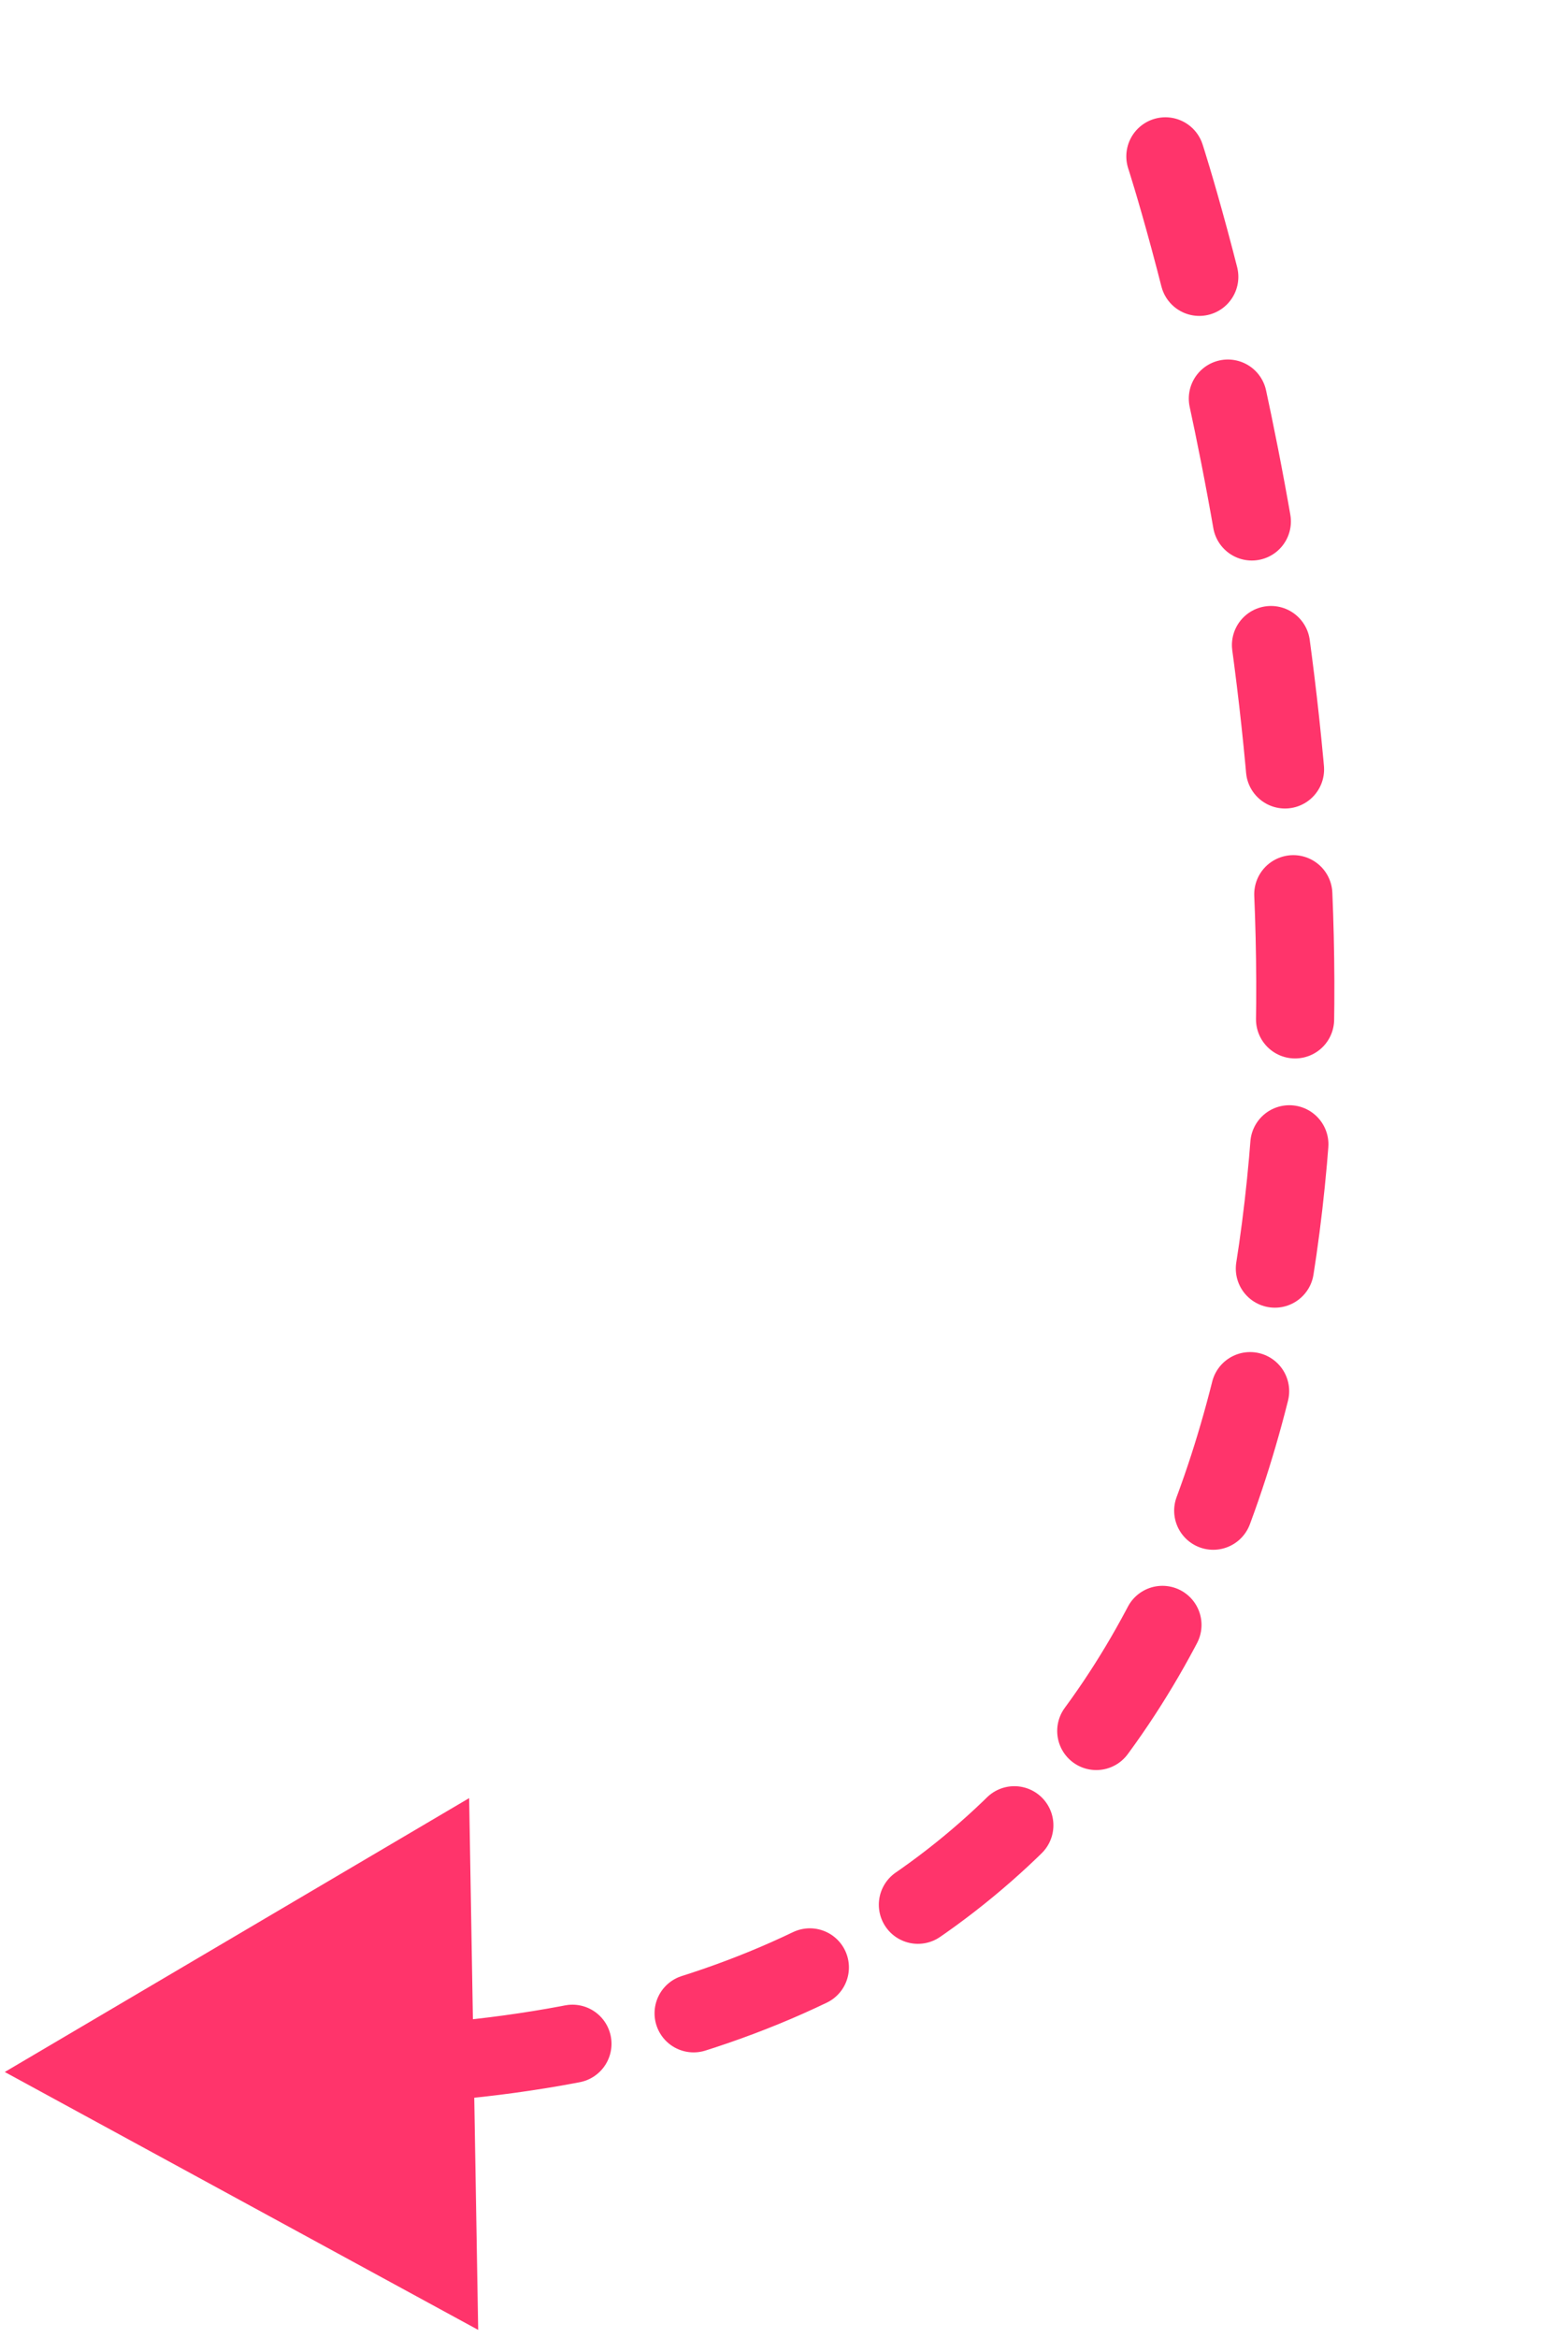
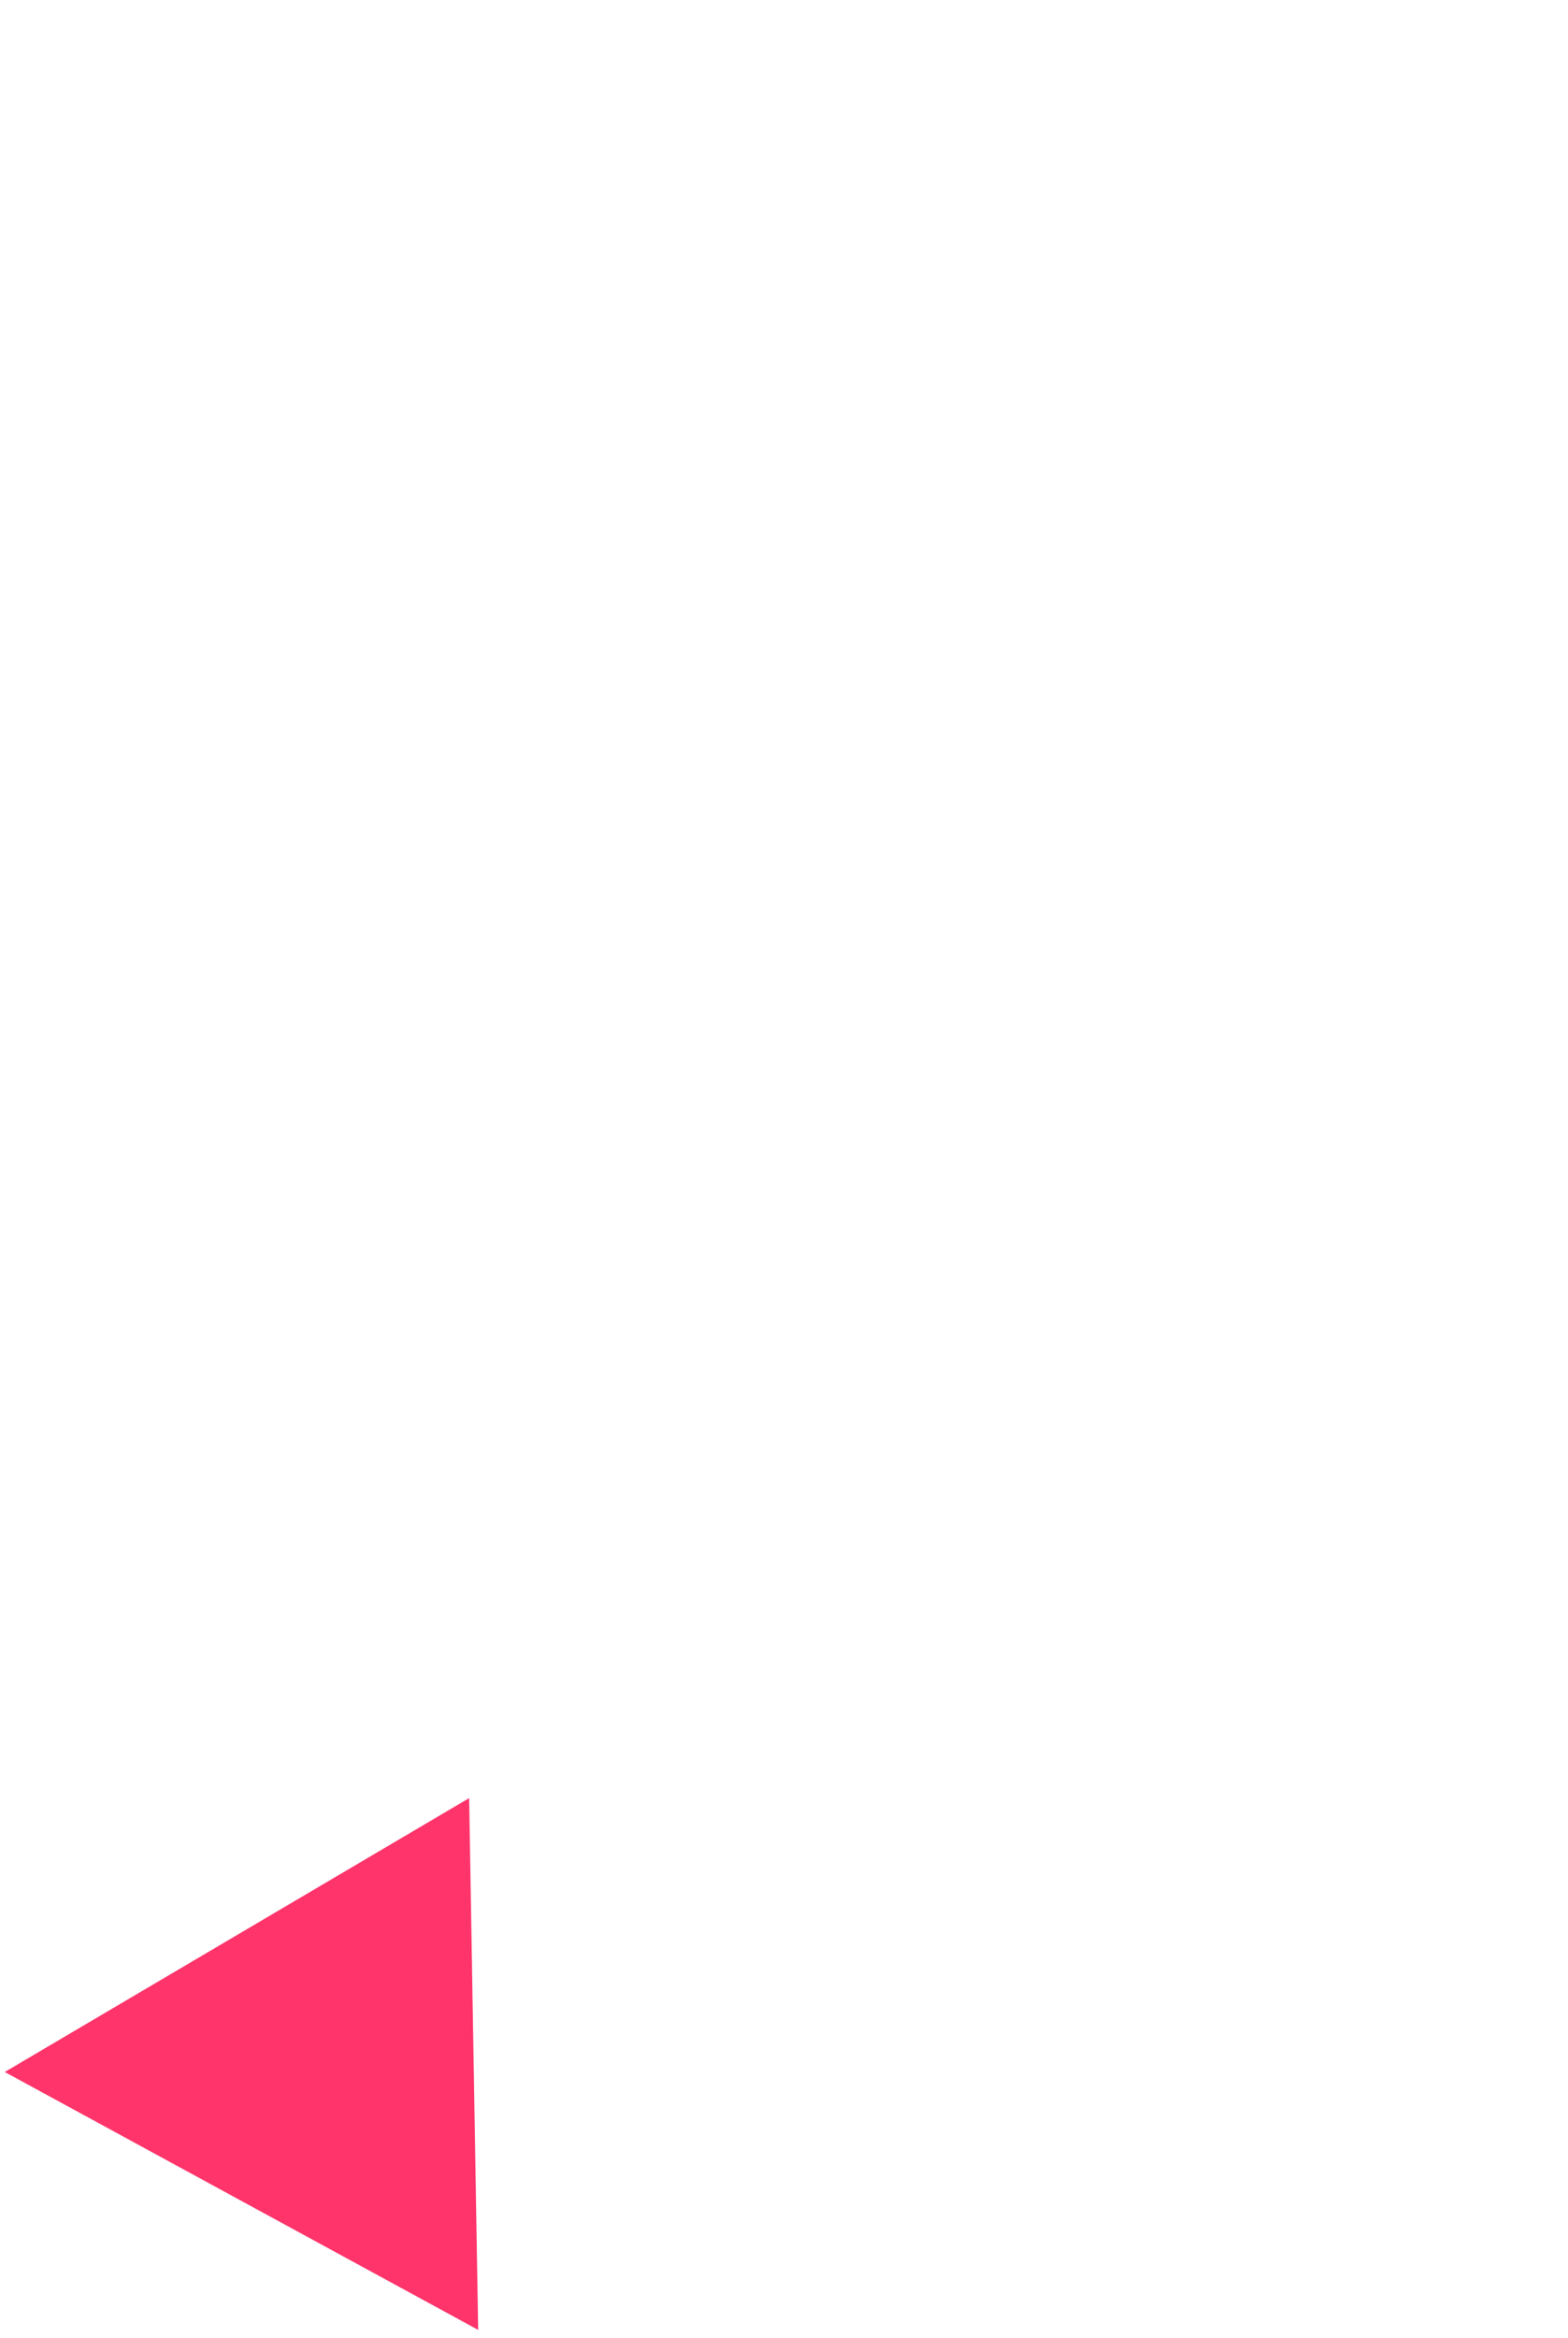
<svg xmlns="http://www.w3.org/2000/svg" width="50.16" height="74.735" viewBox="0 0 50.16 74.735">
  <g id="Group_4772" data-name="Group 4772" transform="translate(-1299.719 -12329.265)">
-     <path id="Path_3492" data-name="Path 3492" d="M1871.1-6863.286s55.332-33.3,65.75,13.291" transform="translate(-4929.475 8967.217) rotate(103)" fill="none" stroke="#ff346b" stroke-linecap="round" stroke-width="2.5" stroke-dasharray="4" />
    <path id="Polygon_5" data-name="Polygon 5" d="M8.5,0,17,15H0Z" transform="matrix(-0.017, -1, 1, -0.017, 1300.016, 12404)" fill="#ff346b" />
  </g>
</svg>